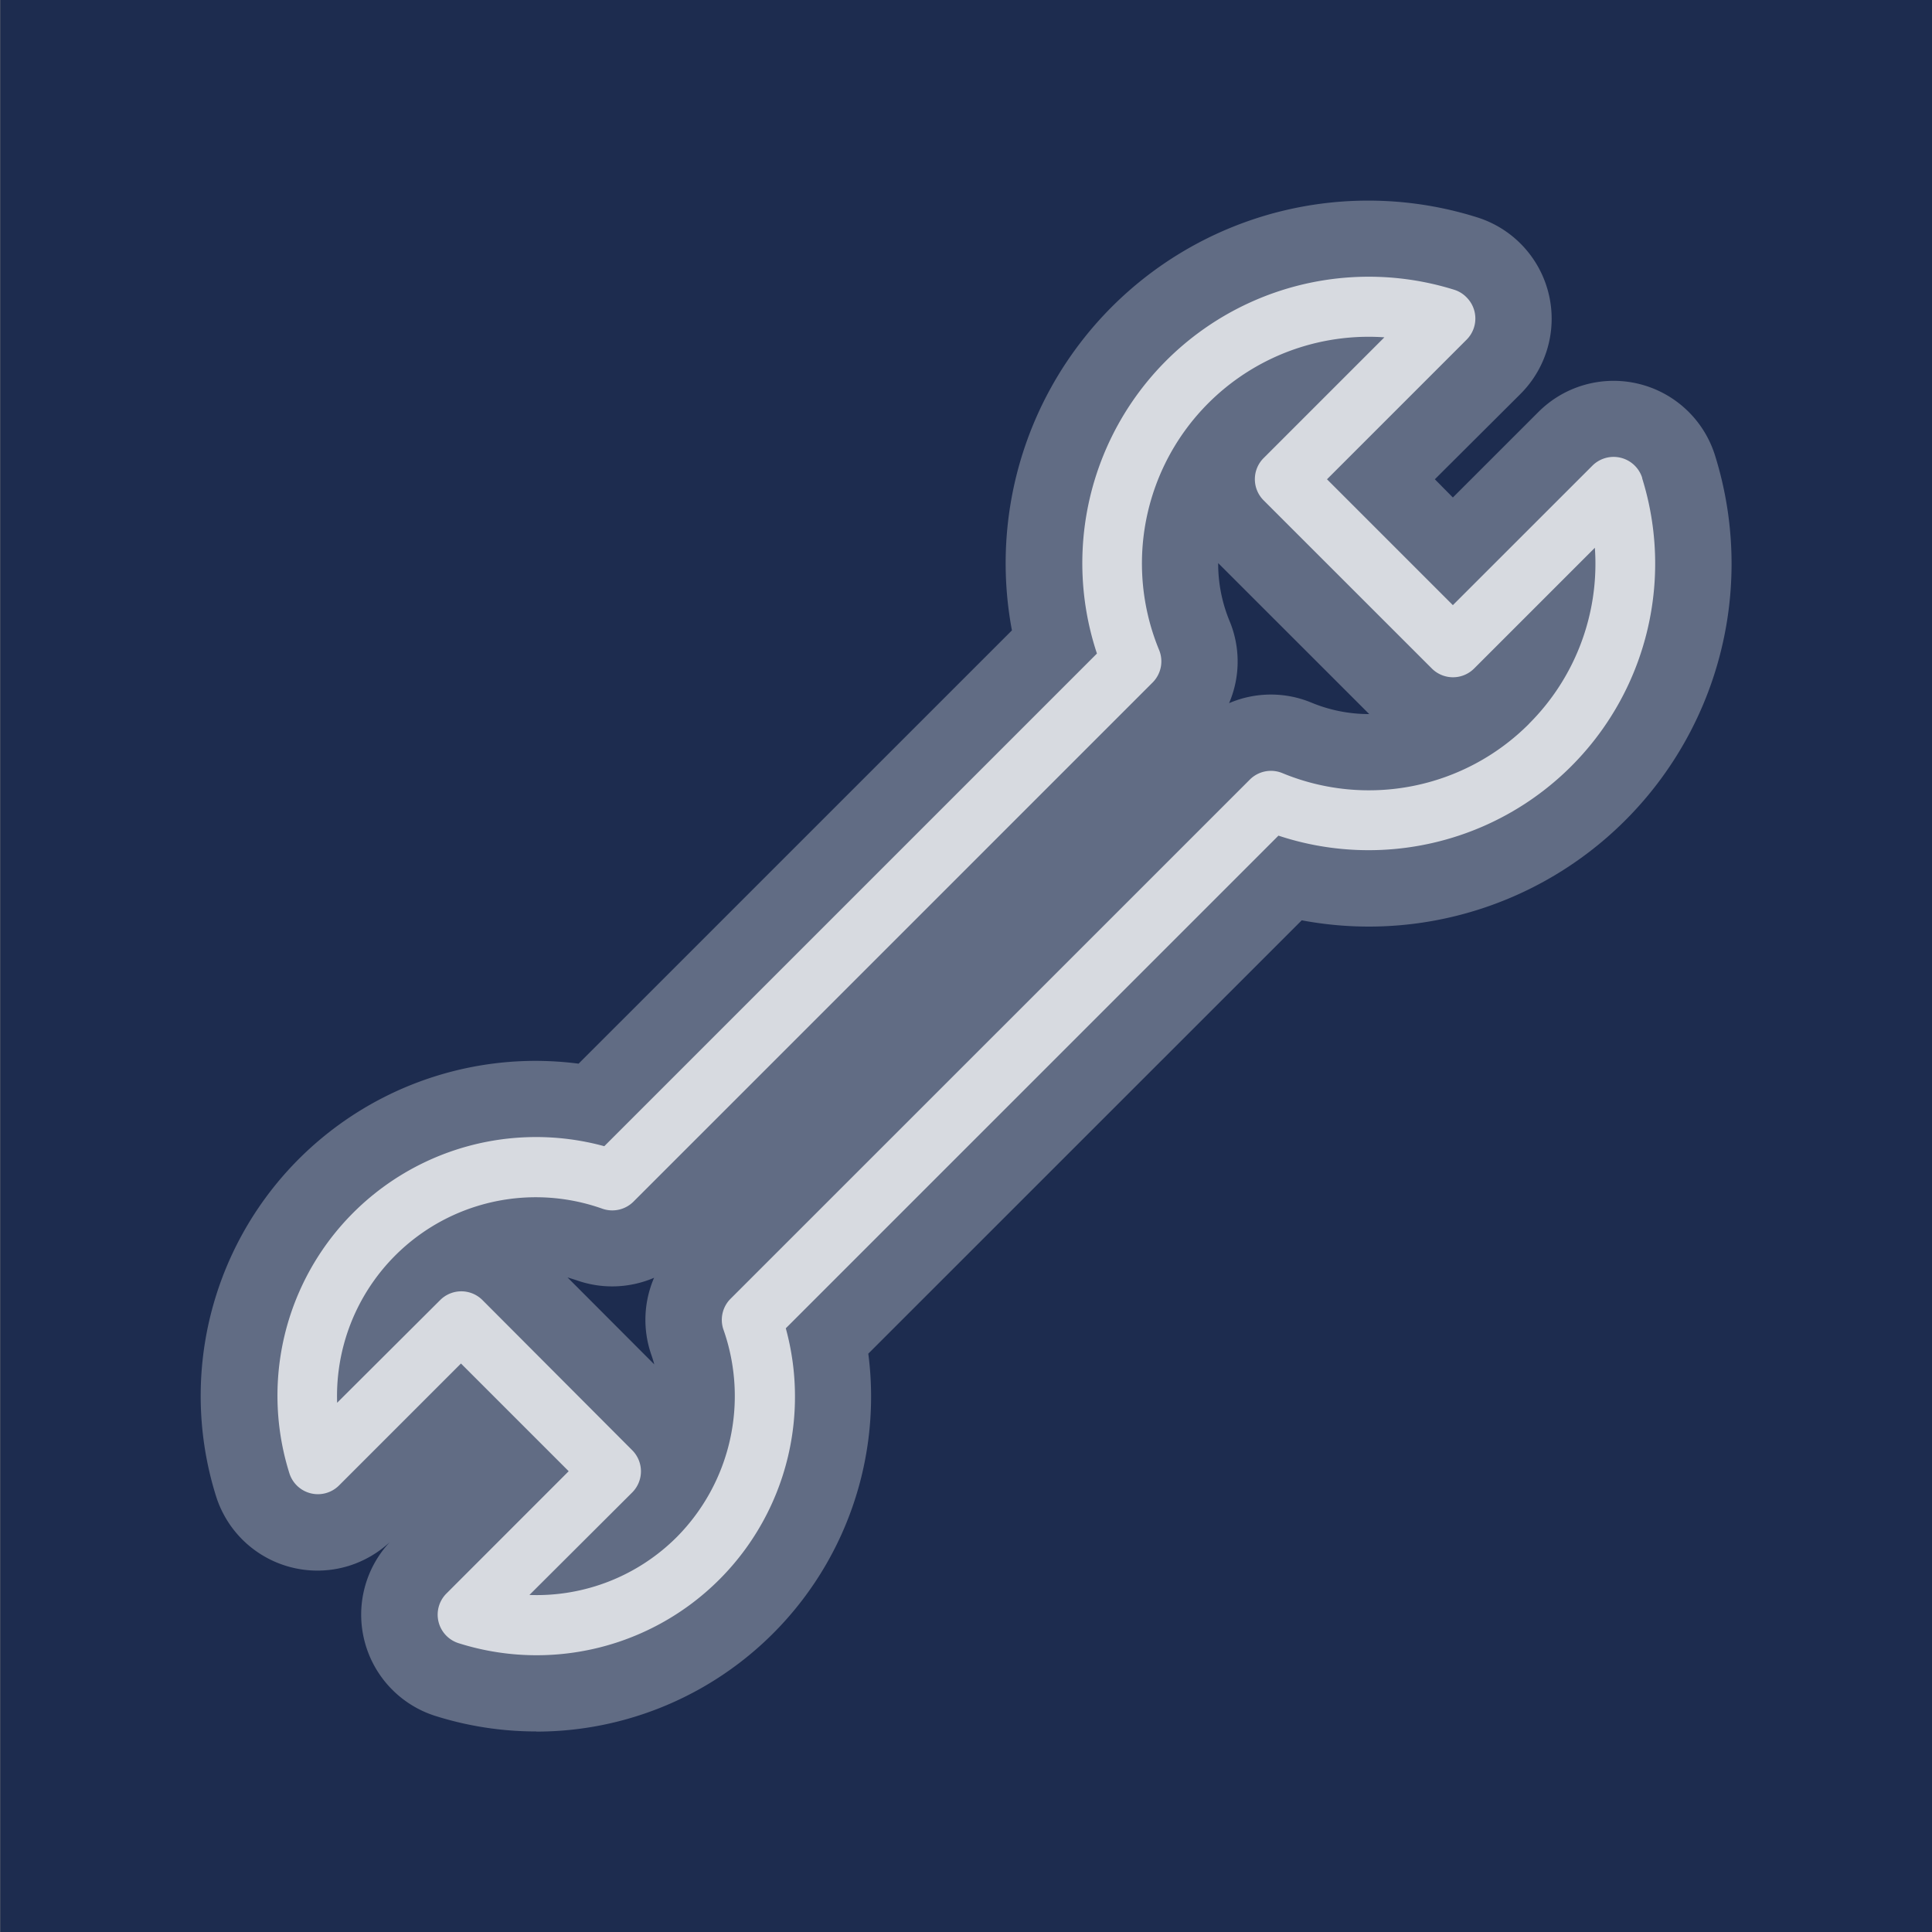
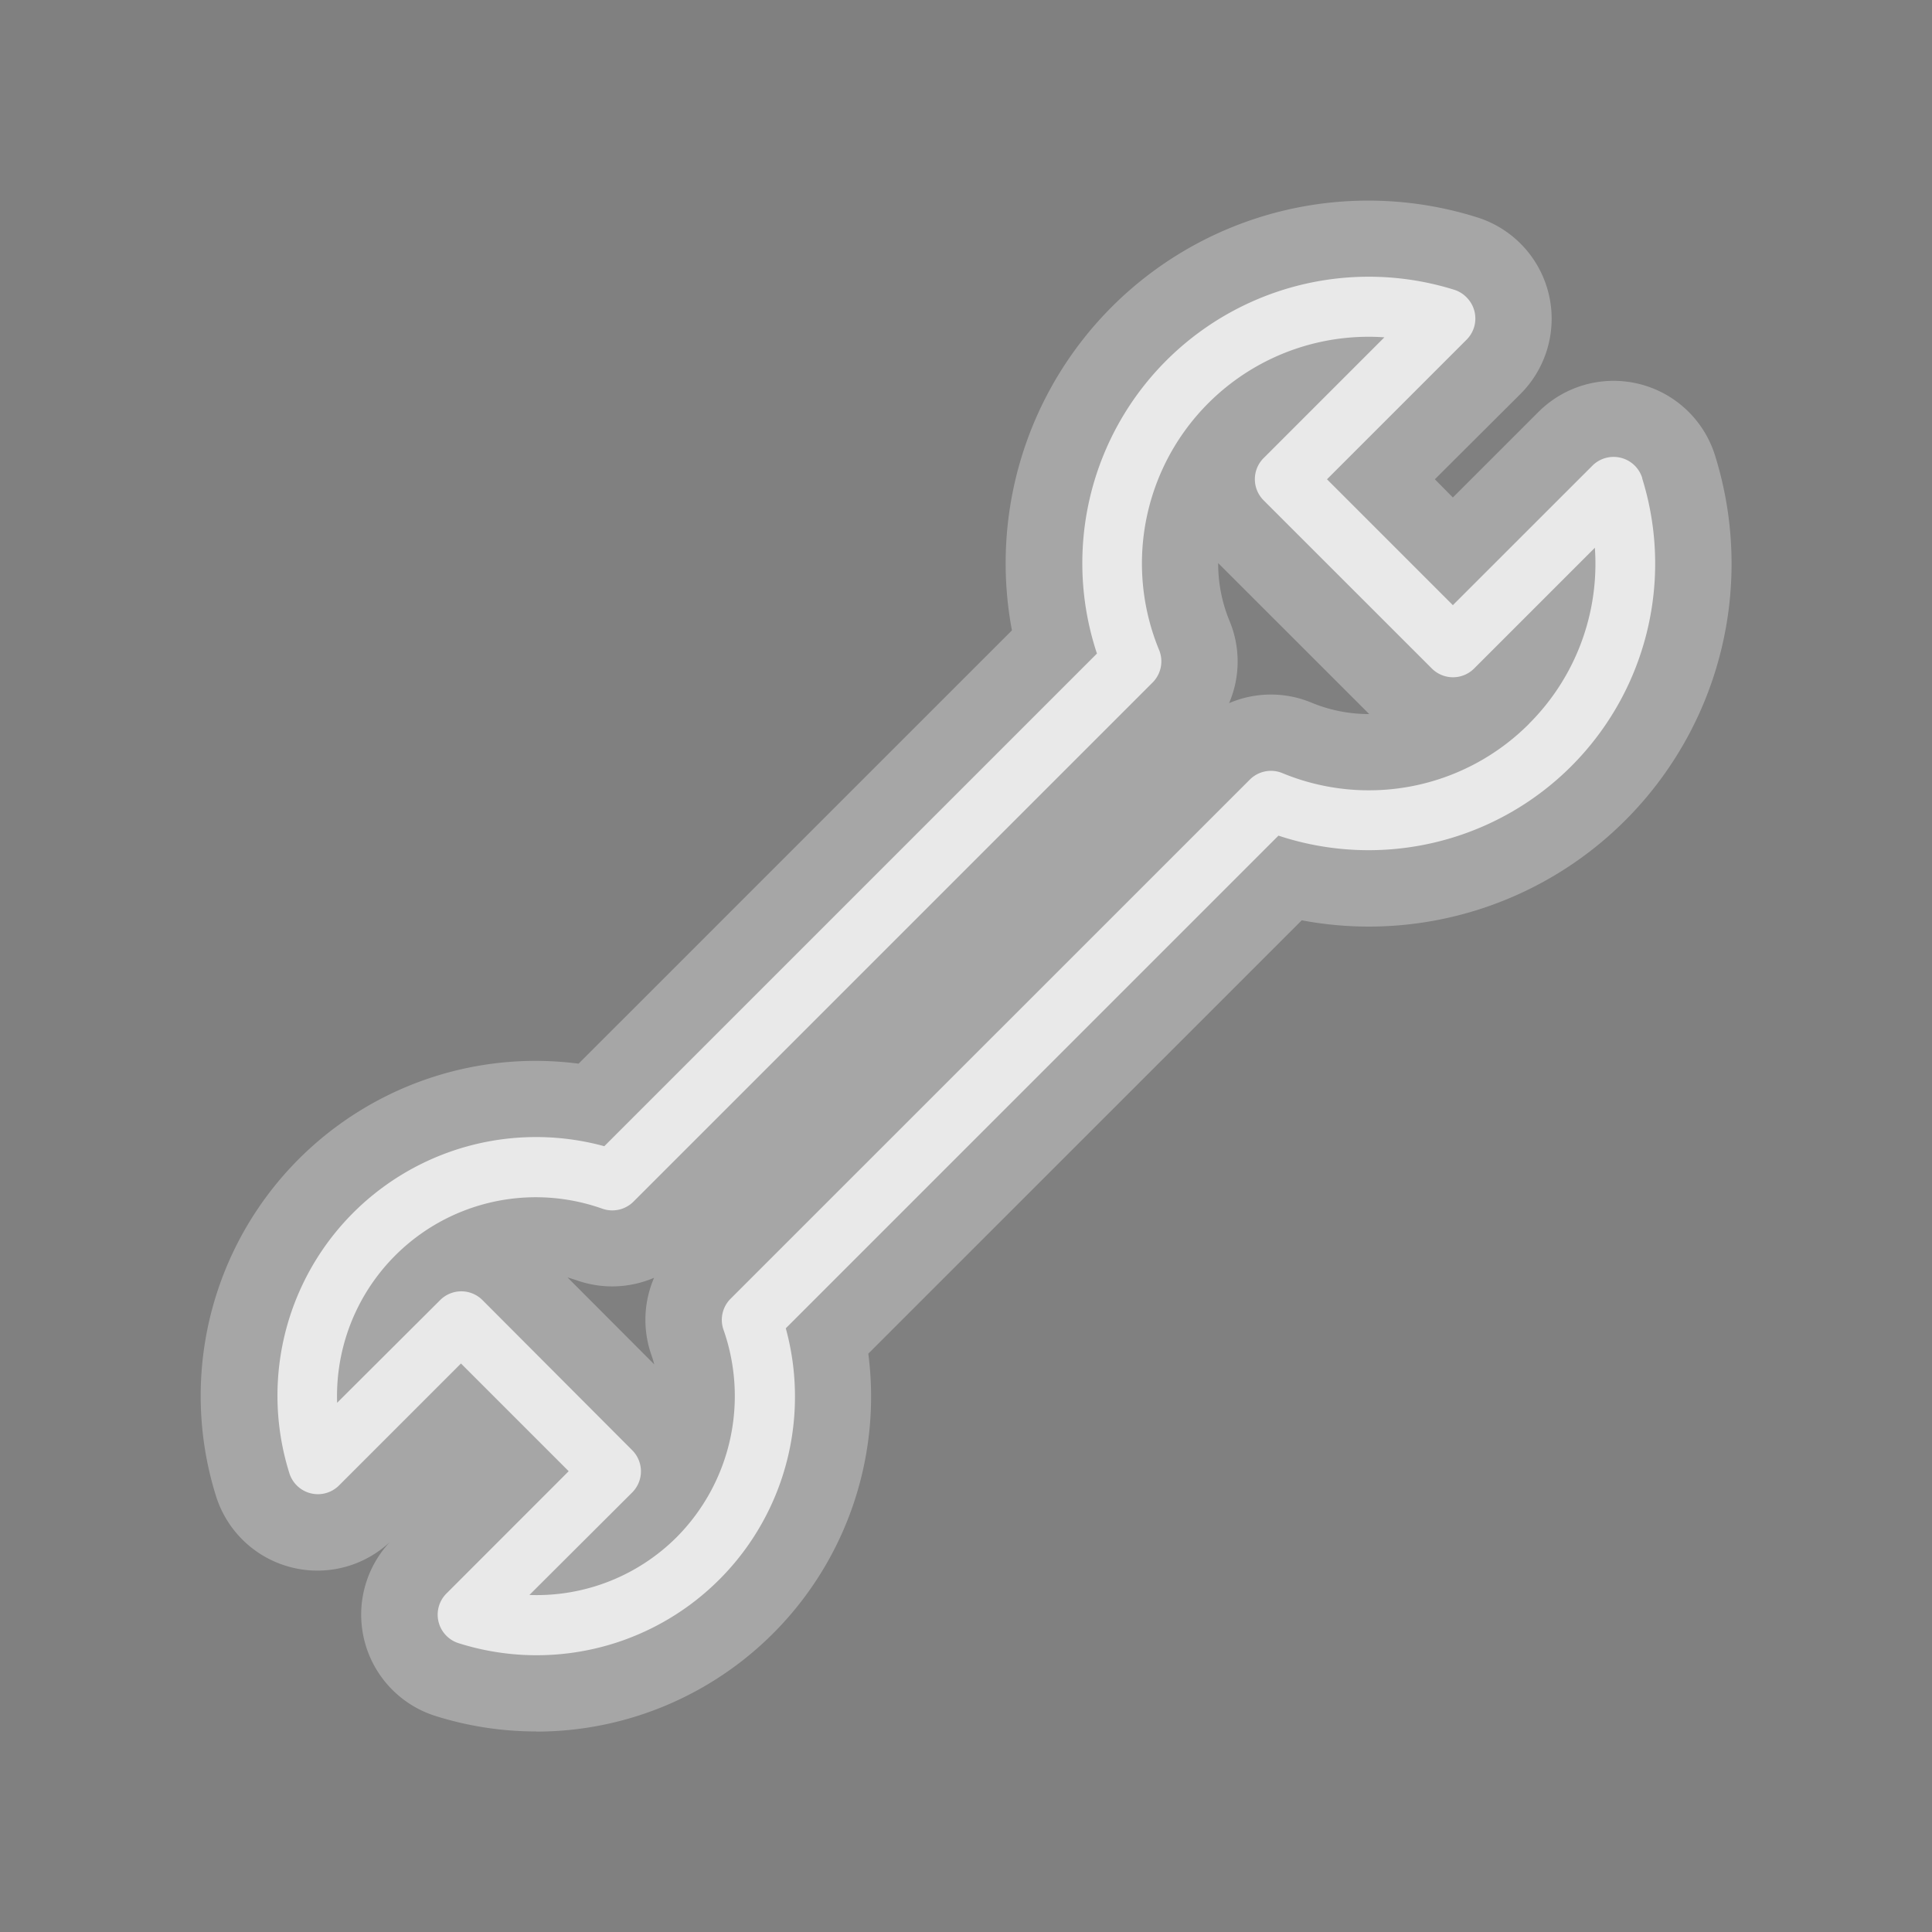
<svg xmlns="http://www.w3.org/2000/svg" viewBox="0 0 400 400">
  <rect x="0" y="0" width="400" height="400" fill="#808080" stroke="none" />
  <defs>
    <style>.cls-1{fill:#1d2c4f;}.cls-2{opacity:0.6;}.cls-3,.cls-4{fill:#fff;}.cls-3{opacity:0.5;}.cls-4{opacity:0.75;}</style>
  </defs>
  <g id="Grounds">
-     <rect class="cls-1" x="0.05" width="400" height="400" />
-   </g>
+     </g>
  <g id="Layer_1" data-name="Layer 1">
    <g class="cls-2">
      <path class="cls-3" d="M111,358.48a69.45,69.45,0,0,1-20.79-3.19,22,22,0,0,1-9.52-36,22.21,22.21,0,0,1-8.36,4.87,22,22,0,0,1-27.61-14.42,69.37,69.37,0,0,1,66.14-90.1,70.23,70.23,0,0,1,8.93.58l89.72-89.71A75.07,75.07,0,0,1,305.83,45a22,22,0,0,1,9,36.53L297.07,99.23,300.8,103l17.74-17.73a22,22,0,0,1,36.53,9,75.12,75.12,0,0,1-71.66,97.57h0a75.22,75.22,0,0,1-13.9-1.3l-89.74,89.72a67.37,67.37,0,0,1,.58,8.86,69.33,69.33,0,0,1-69.29,69.39Zm24.46-76c-.17-.65-.37-1.3-.59-1.93a22,22,0,0,1,.55-16,22,22,0,0,1-16,.53q-1-.33-1.92-.6ZM263.13,143.8a21.83,21.83,0,0,1,8.36,1.66,31,31,0,0,0,11.92,2.38h.07l-31.27-31.26a31.06,31.06,0,0,0,2.36,12,21.85,21.85,0,0,1-.1,17A21.92,21.92,0,0,1,263.13,143.8Z" />
    </g>
    <path class="cls-4" d="M316.58,149.85a46.82,46.82,0,0,1-51.09,10.21,6.18,6.18,0,0,0-6.73,1.35L151.26,268.89a6.17,6.17,0,0,0-1.46,6.44,41.46,41.46,0,0,1-9.67,42.89,41,41,0,0,1-30.52,12L130.89,309a6.19,6.19,0,0,0,0-8.75h0l-31-31.08a6.19,6.19,0,0,0-8.76,0h0L69.8,290.43a41.16,41.16,0,0,1,54.91-40.18,6.21,6.21,0,0,0,6.44-1.46L238.64,141.3a6.2,6.2,0,0,0,1.34-6.73,46.93,46.93,0,0,1,46.64-64.73l-25,25a6.18,6.18,0,0,0,0,8.75h0l34.83,34.82a6.19,6.19,0,0,0,8.75,0h0l25-25a46.76,46.76,0,0,1-13.63,36.43M340,98.94a6.21,6.21,0,0,0-10.3-2.54l-28.9,28.89L274.74,99.23l28.9-28.9a6.19,6.19,0,0,0,0-8.76A6.05,6.05,0,0,0,301.11,60a59.31,59.31,0,0,0-74,75.31l-102,102a53.54,53.54,0,0,0-65.2,67.7,6.19,6.19,0,0,0,10.29,2.53L95.44,282.3l22.3,22.3L92.43,329.92A6.19,6.19,0,0,0,95,340.22a53.49,53.49,0,0,0,69.59-51.12,53.23,53.23,0,0,0-1.9-14.09l102-102a59.33,59.33,0,0,0,75.3-74" />
  </g>
</svg>